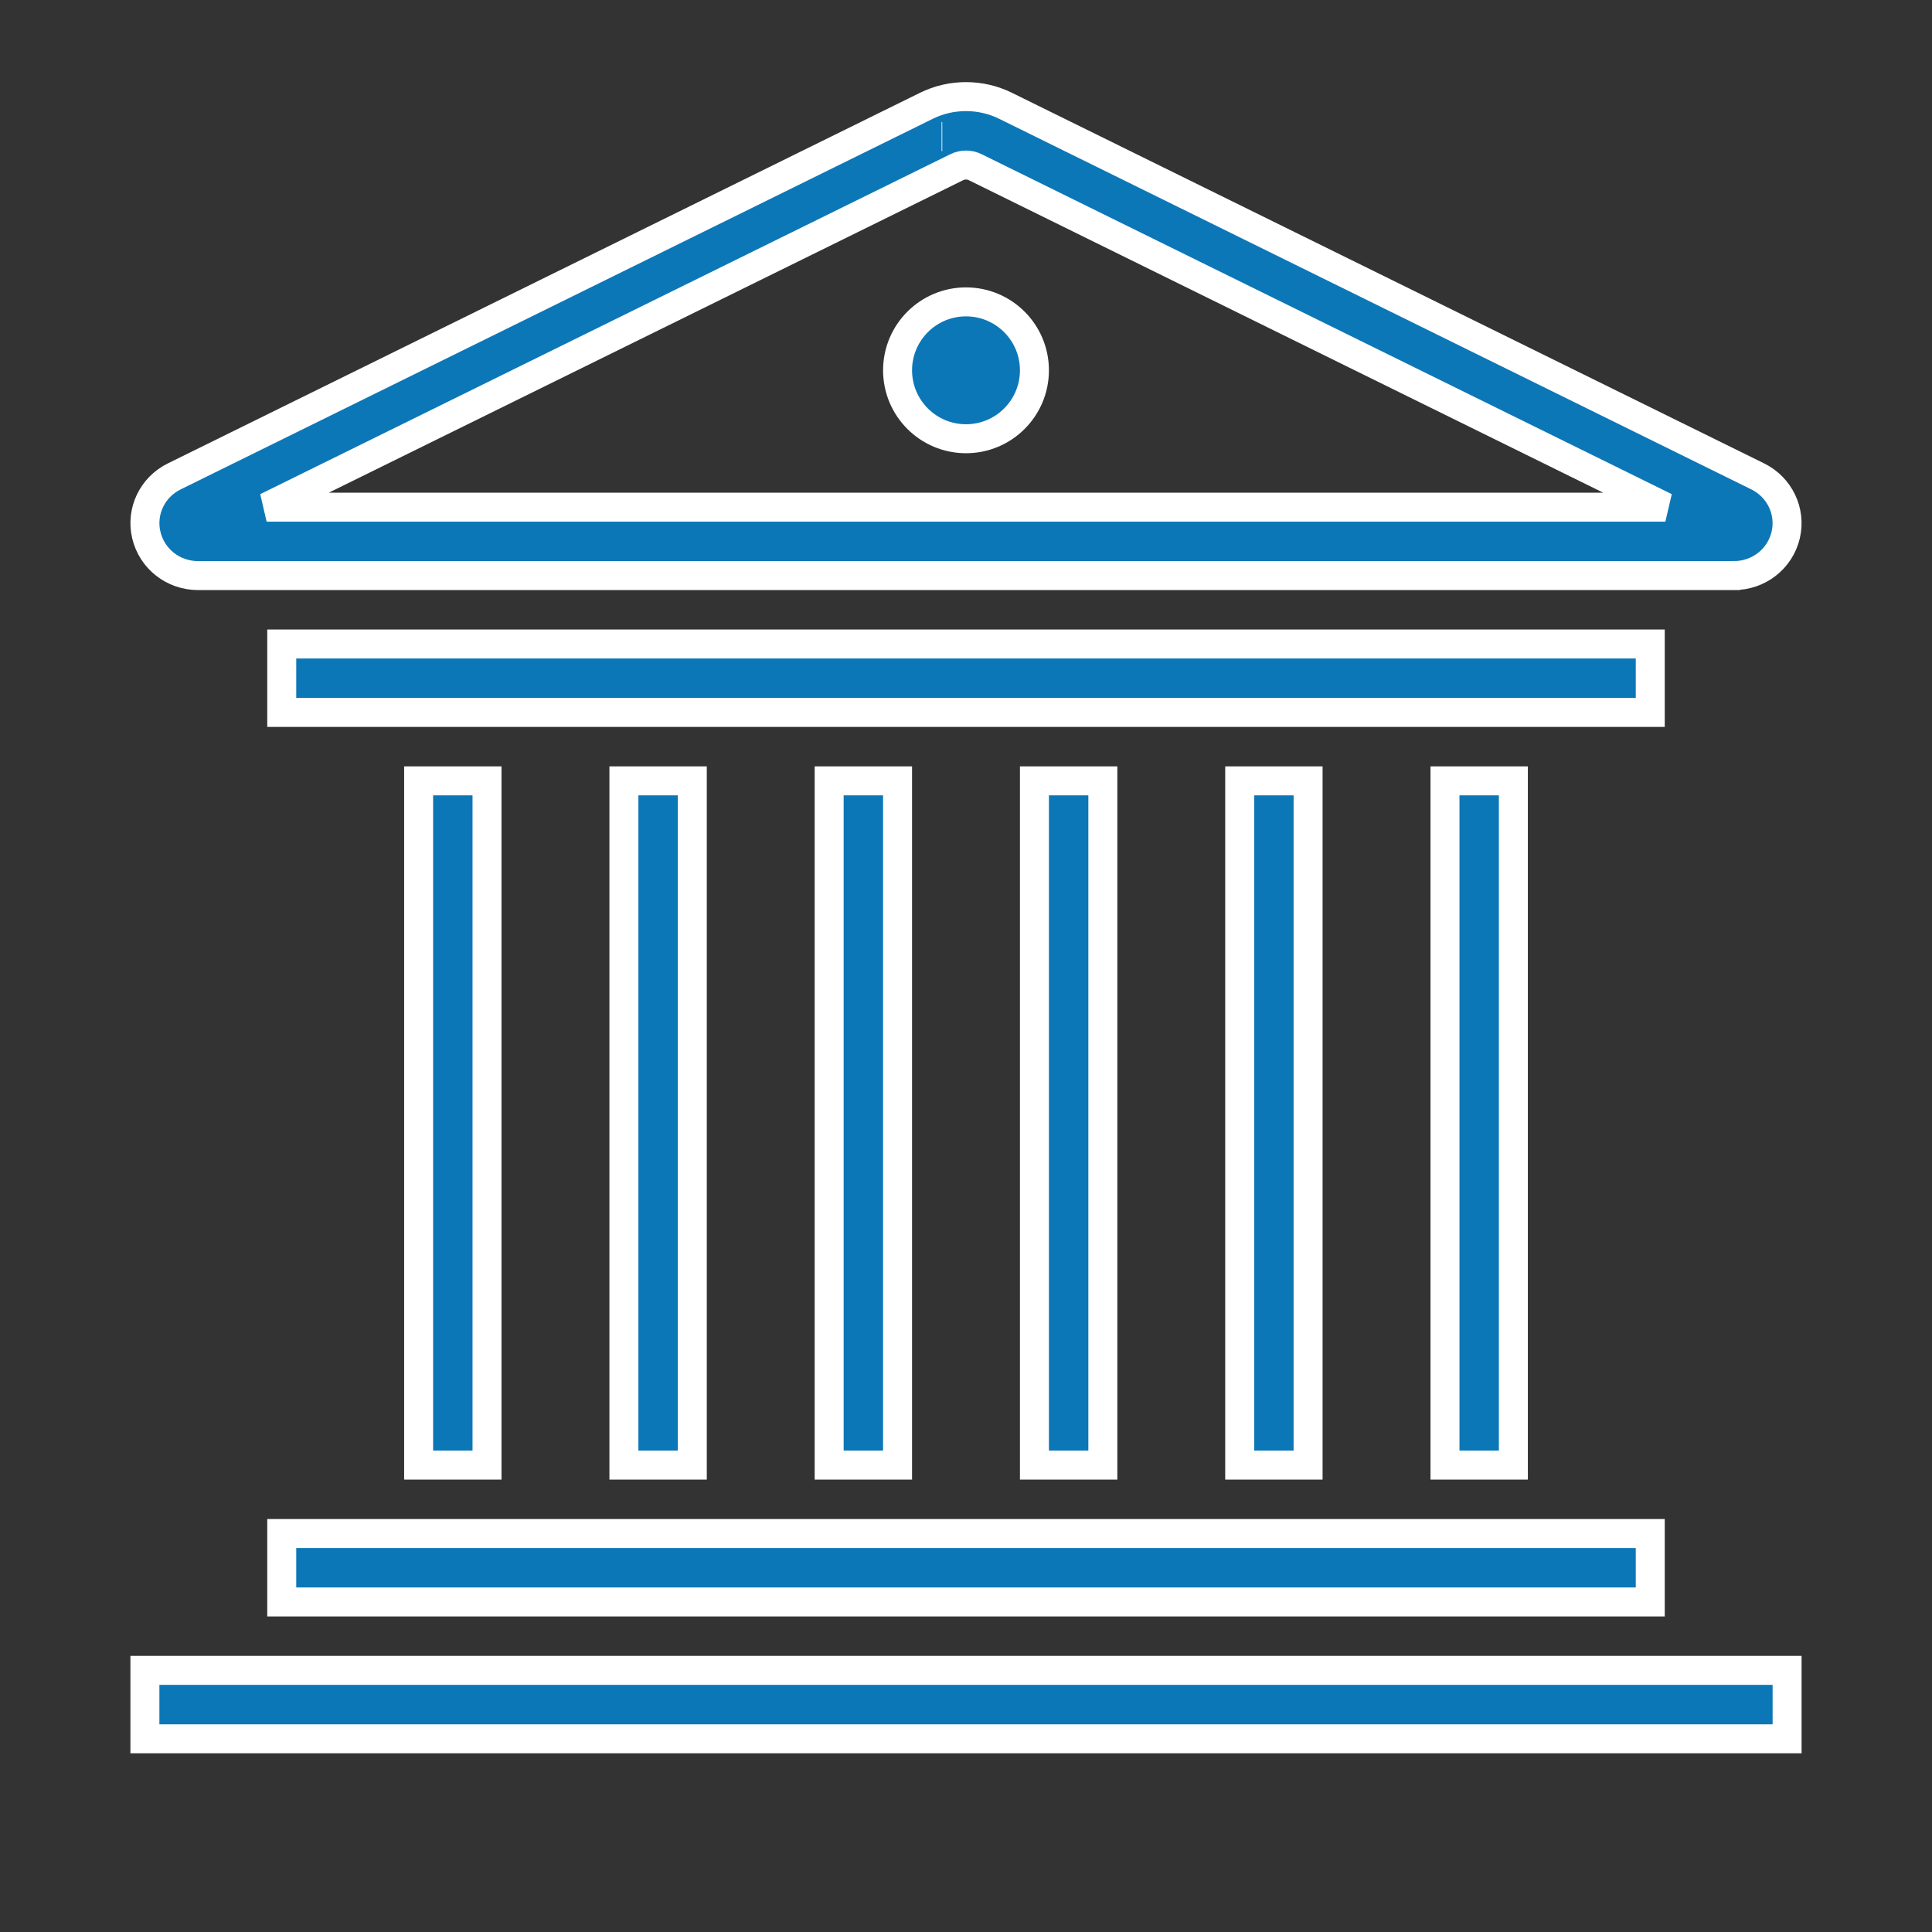
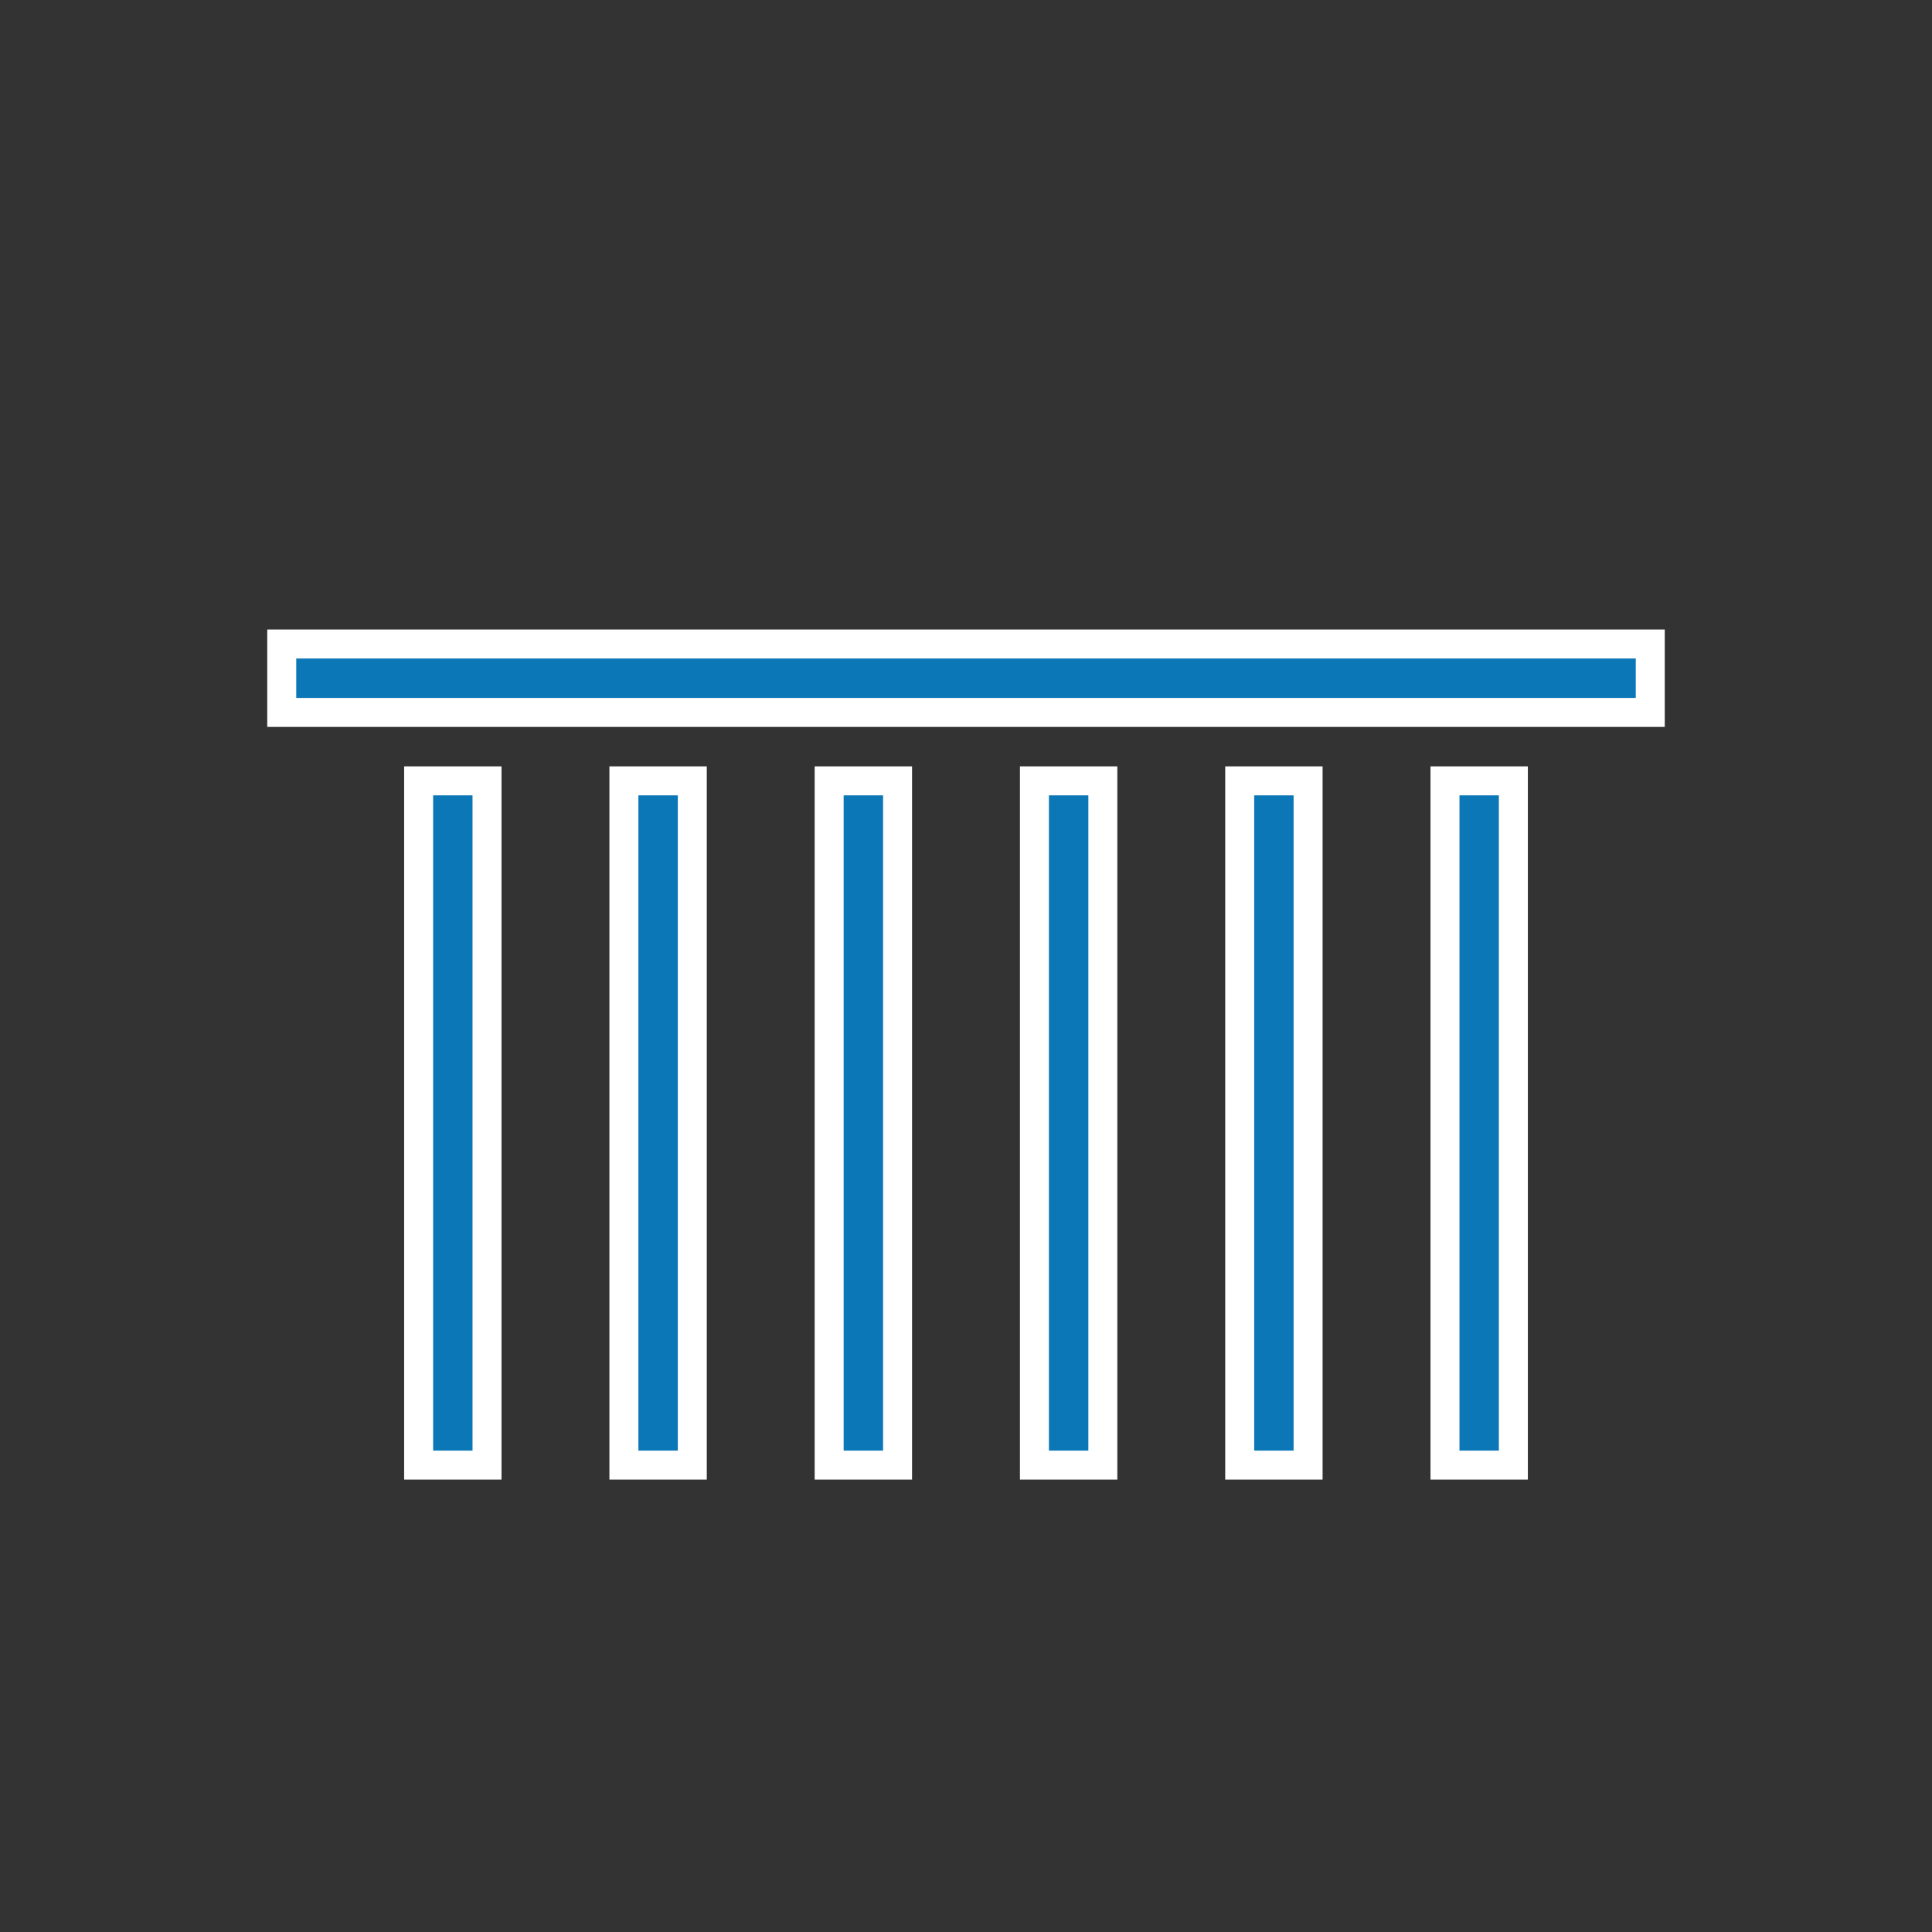
<svg xmlns="http://www.w3.org/2000/svg" xmlns:ns1="http://sodipodi.sourceforge.net/DTD/sodipodi-0.dtd" xmlns:ns2="http://www.inkscape.org/namespaces/inkscape" version="1.1" id="Livello_1" x="0px" y="0px" width="100px" height="100px" viewBox="0 0 100 100" enable-background="new 0 0 100 100" xml:space="preserve" ns1:docname="40.svg" ns2:version="1.1 (c68e22c387, 2021-05-23)">
  <rect x="0" y="0" width="100" height="100" fill="#333333" stroke="none" />
  <defs id="defs18239" />
  <ns1:namedview id="namedview18237" pagecolor="#ffffff" bordercolor="#666666" borderopacity="1.0" ns2:pageshadow="2" ns2:pageopacity="0.0" ns2:pagecheckerboard="0" showgrid="false" ns2:zoom="8.73" ns2:cx="26.403207" ns2:cy="50" ns2:window-width="3840" ns2:window-height="1537" ns2:window-x="-8" ns2:window-y="-8" ns2:window-maximized="1" ns2:current-layer="Livello_1" />
  <g id="g18234" style="stroke:#ffffff;stroke-width:1.5;stroke-miterlimit:4;stroke-dasharray:none;stroke-opacity:1">
-     <rect x="7.5" y="86.458" fill="#0c77b7" width="85" height="3.542" id="rect18212" style="stroke:#ffffff;stroke-width:1.5;stroke-miterlimit:4;stroke-dasharray:none;stroke-opacity:1" />
    <rect x="32.293" y="40.417" fill="#0c77b7" width="3.54" height="35.416" id="rect18214" style="stroke:#ffffff;stroke-width:1.5;stroke-miterlimit:4;stroke-dasharray:none;stroke-opacity:1" />
    <rect x="42.917" y="40.417" fill="#0c77b7" width="3.541" height="35.416" id="rect18216" style="stroke:#ffffff;stroke-width:1.5;stroke-miterlimit:4;stroke-dasharray:none;stroke-opacity:1" />
    <rect x="53.542" y="40.417" fill="#0c77b7" width="3.541" height="35.416" id="rect18218" style="stroke:#ffffff;stroke-width:1.5;stroke-miterlimit:4;stroke-dasharray:none;stroke-opacity:1" />
    <rect x="64.167" y="40.417" fill="#0c77b7" width="3.54" height="35.416" id="rect18220" style="stroke:#ffffff;stroke-width:1.5;stroke-miterlimit:4;stroke-dasharray:none;stroke-opacity:1" />
    <rect x="74.792" y="40.417" fill="#0c77b7" width="3.54" height="35.416" id="rect18222" style="stroke:#ffffff;stroke-width:1.5;stroke-miterlimit:4;stroke-dasharray:none;stroke-opacity:1" />
    <rect x="21.668" y="40.417" fill="#0c77b7" width="3.54" height="35.416" id="rect18224" style="stroke:#ffffff;stroke-width:1.5;stroke-miterlimit:4;stroke-dasharray:none;stroke-opacity:1" />
-     <path fill="#0c77b7" d="M 89.748,29.792 H 10.252 c -1.289,0 -2.391,-0.868 -2.681,-2.107 -0.284,-1.222 0.312,-2.468 1.451,-3.028 L 47.95,5.476 v 0 c 1.282,-0.634 2.815,-0.634 4.097,0 l 38.93,19.181 c 1.137,0.563 1.735,1.807 1.452,3.032 -0.29,1.235 -1.393,2.103 -2.681,2.103 z M 13.801,26.25 H 86.199 L 50.481,8.656 c -0.301,-0.152 -0.666,-0.149 -0.963,0 v 0 z M 48.736,7.065 h 0.035 z" id="path18226" style="stroke:#ffffff;stroke-width:1.5;stroke-miterlimit:4;stroke-dasharray:none;stroke-opacity:1" />
-     <circle fill="#0c77b7" cx="50" cy="19.167" r="3.542" id="circle18228" style="stroke:#ffffff;stroke-width:1.5;stroke-miterlimit:4;stroke-dasharray:none;stroke-opacity:1" />
-     <rect x="14.583" y="79.375" fill="#0c77b7" width="70.834" height="3.542" id="rect18230" style="stroke:#ffffff;stroke-width:1.5;stroke-miterlimit:4;stroke-dasharray:none;stroke-opacity:1" />
    <rect x="14.583" y="33.333" fill="#0c77b7" width="70.834" height="3.542" id="rect18232" style="stroke:#ffffff;stroke-width:1.5;stroke-miterlimit:4;stroke-dasharray:none;stroke-opacity:1" />
  </g>
</svg>